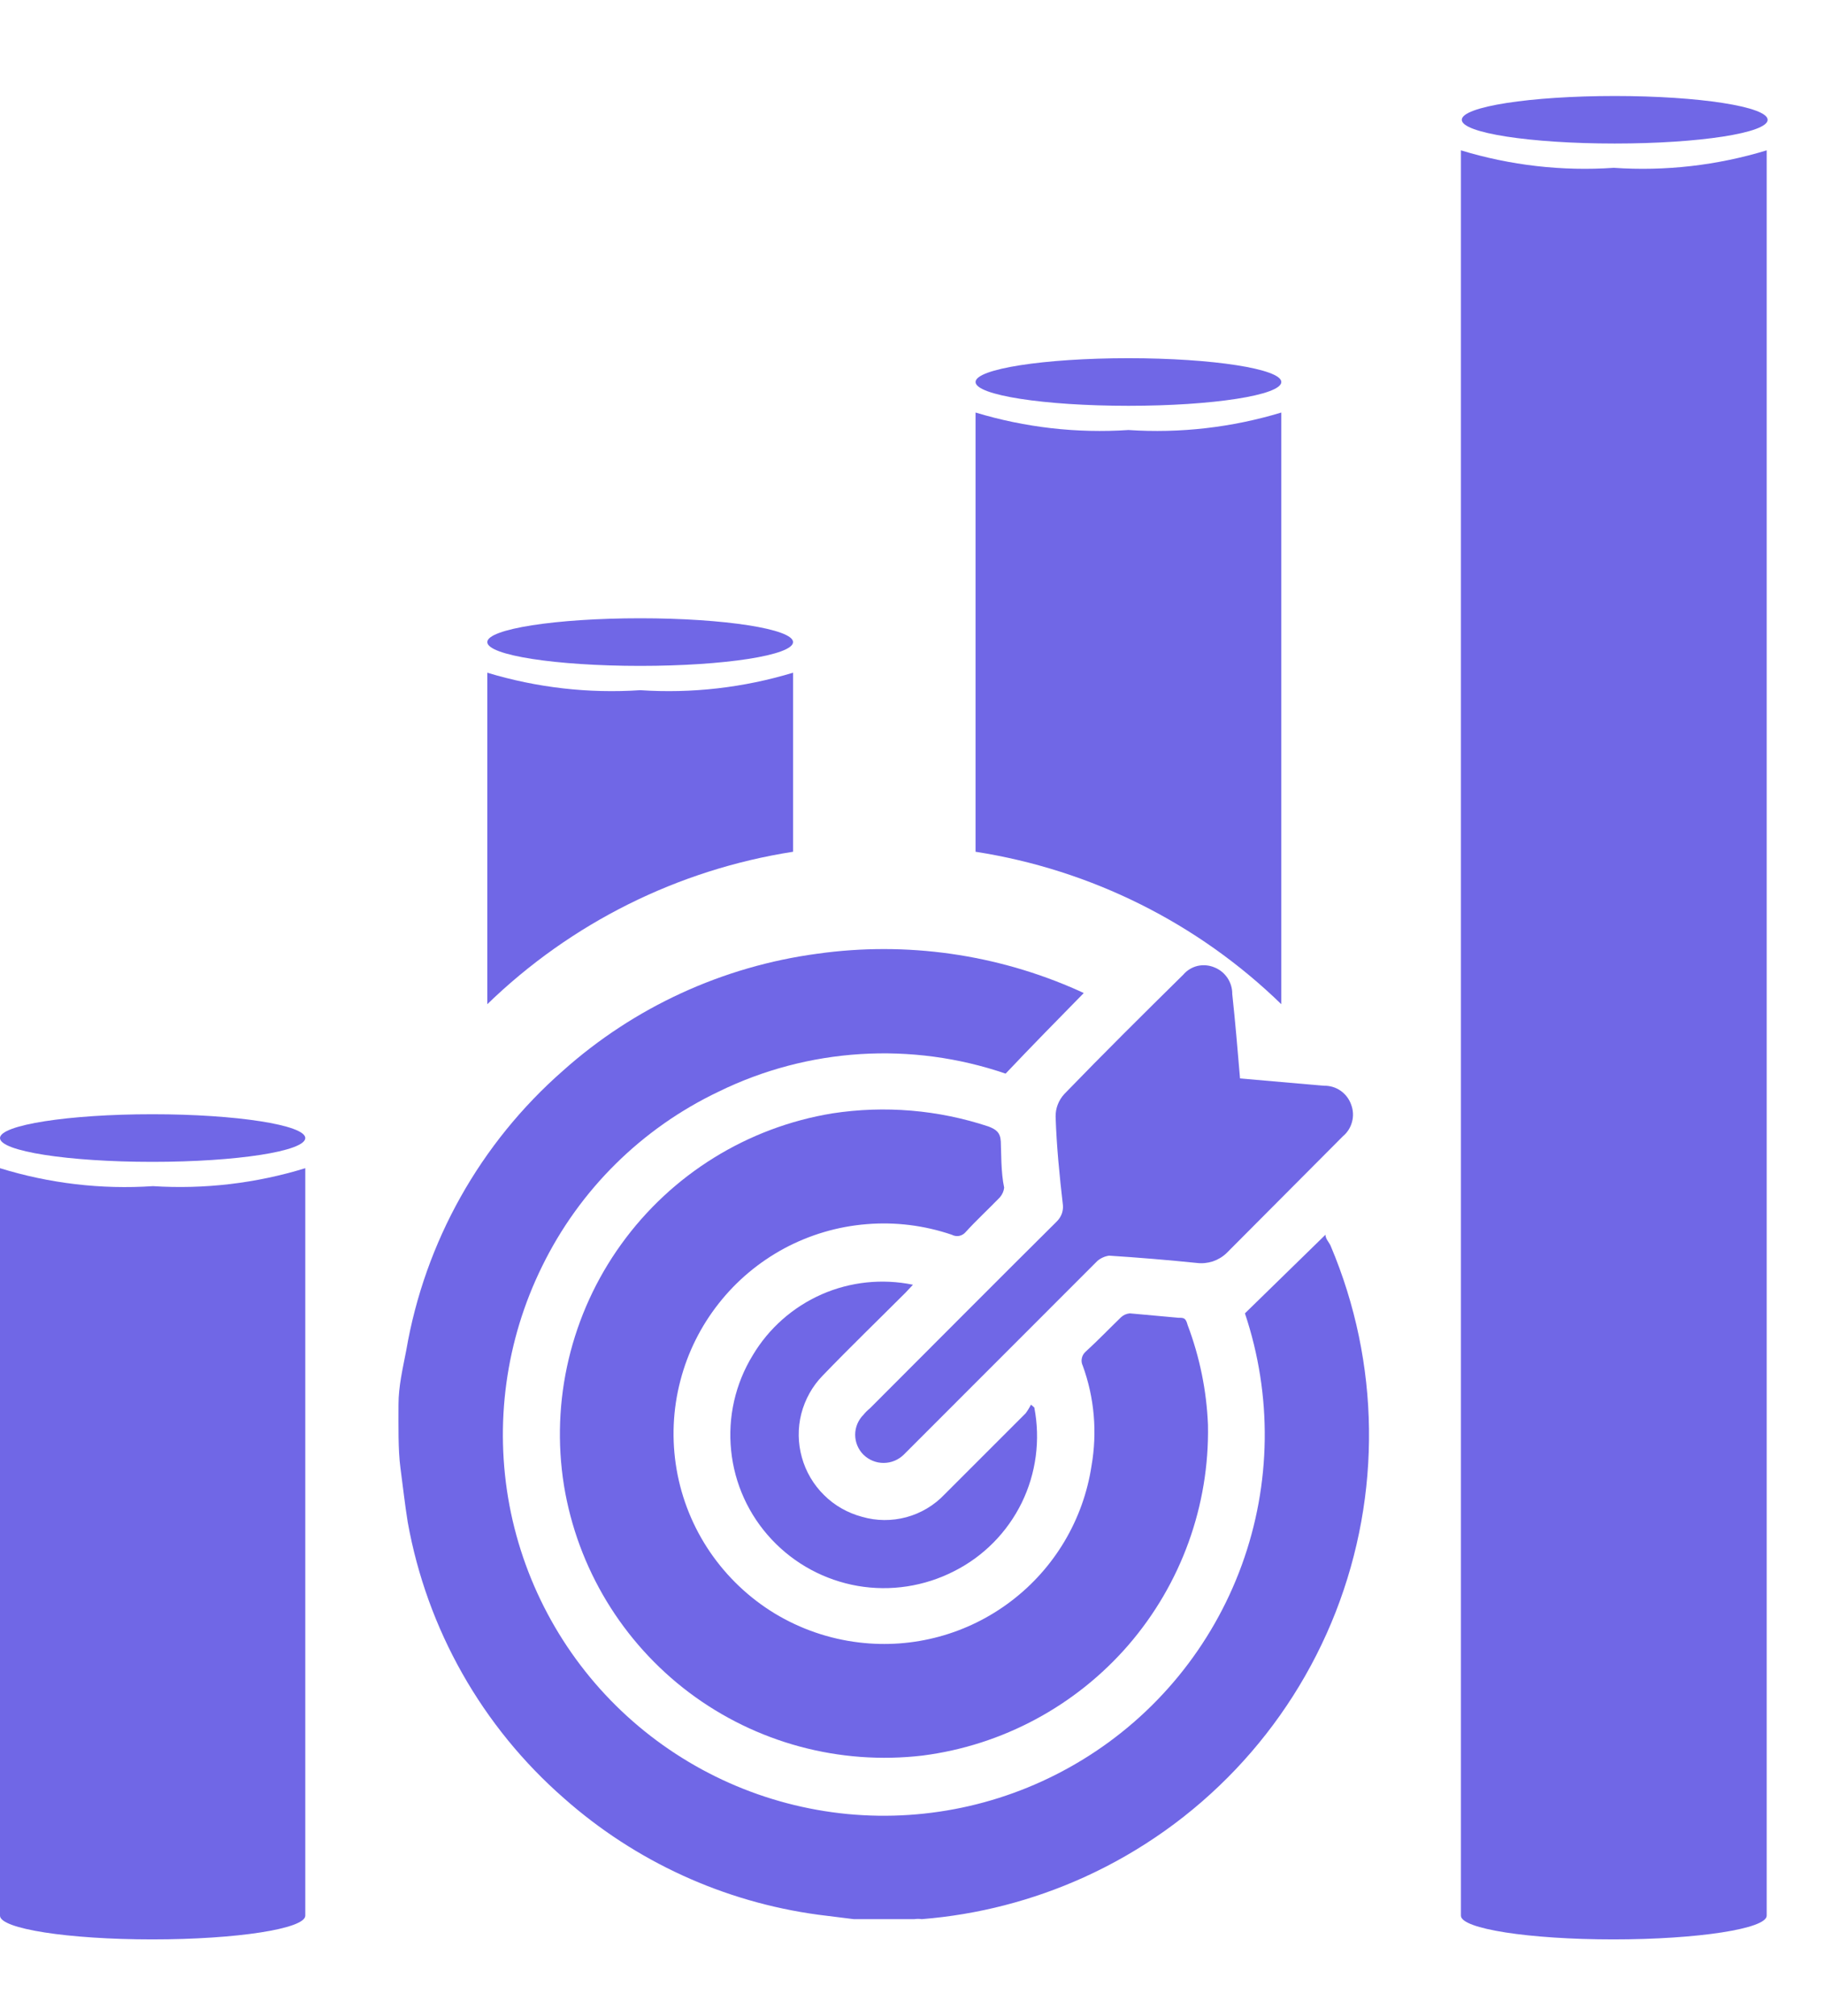
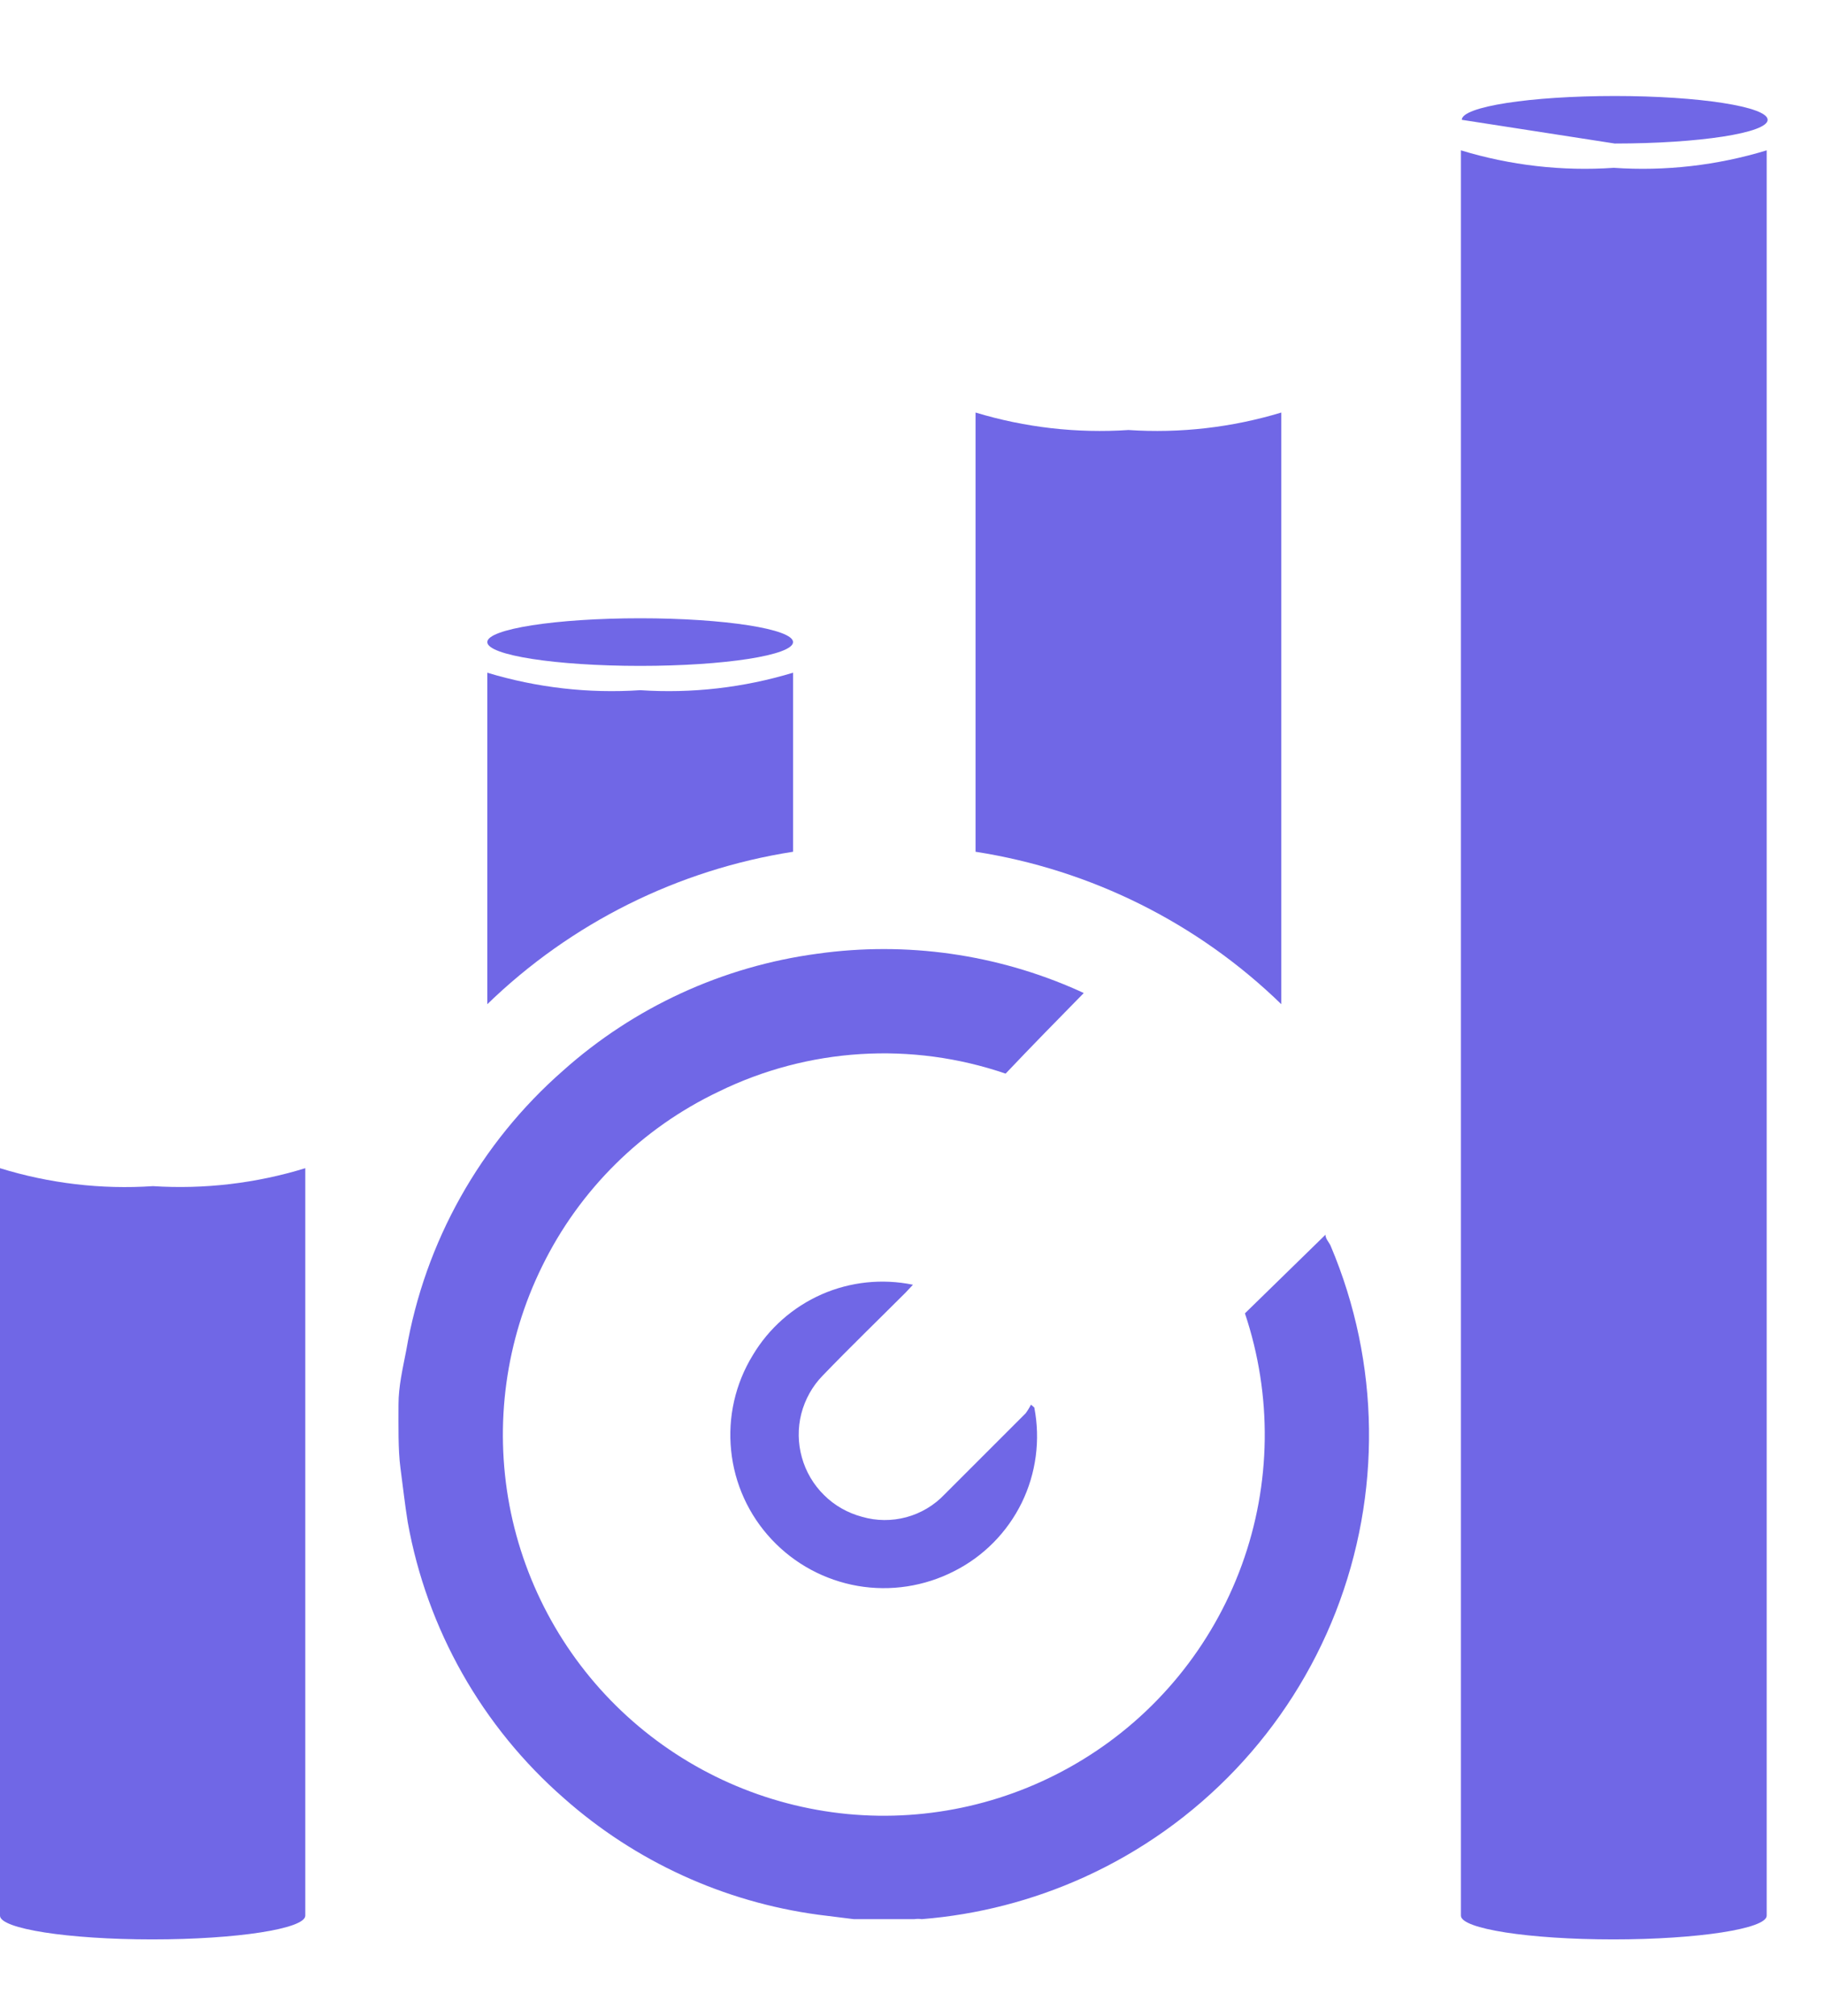
<svg xmlns="http://www.w3.org/2000/svg" width="19" height="21" viewBox="0 0 19 21" fill="none">
  <path d="M6.669 7.189C7.206 7.225 7.746 7.163 8.261 7.007V8.872C7.061 9.059 5.948 9.614 5.076 10.46V7.007C5.592 7.163 6.131 7.225 6.669 7.189Z" fill="#7067E6" />
  <path d="M13.347 4.297V10.46C12.476 9.613 11.363 9.059 10.162 8.872V4.297C10.678 4.453 11.217 4.515 11.755 4.479C12.292 4.515 12.832 4.453 13.347 4.297Z" fill="#7067E6" />
  <path d="M8.261 6.688C8.261 6.825 7.548 6.936 6.669 6.936C5.789 6.936 5.076 6.825 5.076 6.688C5.076 6.552 5.789 6.44 6.669 6.44C7.548 6.44 8.261 6.552 8.261 6.688Z" fill="#7067E6" />
-   <path d="M13.347 3.979C13.347 4.116 12.634 4.227 11.755 4.227C10.875 4.227 10.162 4.116 10.162 3.979C10.162 3.843 10.875 3.731 11.755 3.731C12.634 3.731 13.347 3.843 13.347 3.979Z" fill="#7067E6" />
  <path d="M4.151 14.631C4.151 14.438 4.196 14.252 4.232 14.064C4.426 12.935 5.003 11.907 5.865 11.152C6.606 10.49 7.529 10.066 8.514 9.934C9.438 9.804 10.381 9.937 11.234 10.318L11.289 10.344C11.016 10.622 10.748 10.895 10.475 11.183C9.494 10.847 8.419 10.914 7.487 11.37C6.686 11.751 6.037 12.392 5.647 13.19C5.267 13.961 5.148 14.835 5.307 15.681C5.467 16.526 5.897 17.297 6.532 17.876C7.167 18.455 7.972 18.812 8.827 18.895C9.682 18.977 10.541 18.779 11.274 18.331C12.042 17.863 12.627 17.147 12.935 16.302C13.243 15.457 13.254 14.533 12.968 13.68L13.807 12.861C13.807 12.907 13.848 12.942 13.863 12.982C14.376 14.197 14.393 15.564 13.913 16.792C13.432 18.02 12.491 19.011 11.289 19.555C10.756 19.796 10.184 19.944 9.601 19.99C9.576 19.986 9.55 19.986 9.525 19.99H8.893L8.524 19.944C7.54 19.811 6.618 19.389 5.875 18.731C5.021 17.985 4.447 16.97 4.247 15.854C4.217 15.667 4.196 15.475 4.171 15.288C4.146 15.101 4.151 14.843 4.151 14.631Z" fill="#7067E6" />
-   <path d="M12.583 14.843C12.599 15.682 12.304 16.497 11.756 17.133C11.207 17.768 10.443 18.179 9.611 18.286C8.746 18.388 7.875 18.153 7.179 17.63C6.483 17.106 6.016 16.334 5.875 15.475C5.733 14.59 5.948 13.685 6.472 12.959C6.996 12.232 7.786 11.742 8.67 11.597C9.216 11.513 9.774 11.56 10.298 11.734C10.374 11.764 10.42 11.794 10.425 11.89C10.43 11.986 10.425 12.209 10.46 12.371C10.456 12.408 10.44 12.443 10.415 12.472C10.298 12.593 10.172 12.709 10.061 12.831C10.044 12.852 10.02 12.867 9.993 12.873C9.966 12.878 9.938 12.874 9.914 12.861C9.629 12.764 9.327 12.726 9.027 12.751C8.727 12.775 8.436 12.861 8.17 13.003C7.905 13.146 7.672 13.341 7.486 13.578C7.3 13.814 7.164 14.086 7.088 14.378C7.008 14.681 6.995 14.997 7.048 15.306C7.101 15.614 7.22 15.908 7.396 16.166C7.573 16.425 7.802 16.643 8.07 16.806C8.338 16.968 8.637 17.071 8.948 17.108C9.512 17.176 10.08 17.022 10.532 16.678C10.984 16.335 11.285 15.829 11.37 15.268C11.431 14.918 11.4 14.559 11.279 14.226C11.267 14.202 11.263 14.174 11.269 14.148C11.274 14.121 11.289 14.097 11.309 14.079C11.436 13.963 11.552 13.842 11.678 13.72C11.703 13.697 11.735 13.683 11.769 13.68L12.275 13.726C12.331 13.726 12.351 13.726 12.371 13.801C12.497 14.135 12.569 14.486 12.583 14.843Z" fill="#7067E6" />
-   <path d="M12.917 11.233L13.787 11.309C13.85 11.307 13.912 11.325 13.963 11.36C14.015 11.396 14.054 11.447 14.075 11.507C14.096 11.563 14.1 11.626 14.084 11.684C14.069 11.743 14.036 11.796 13.989 11.835L12.776 13.053C12.735 13.092 12.686 13.121 12.633 13.139C12.579 13.156 12.523 13.162 12.467 13.155C12.164 13.124 11.861 13.099 11.552 13.079C11.507 13.086 11.465 13.105 11.431 13.134L9.505 15.061L9.414 15.152C9.358 15.207 9.282 15.238 9.204 15.238C9.125 15.238 9.05 15.207 8.994 15.152C8.939 15.097 8.908 15.022 8.908 14.944C8.908 14.867 8.939 14.792 8.994 14.737C9.013 14.713 9.035 14.691 9.06 14.671C9.707 14.024 10.354 13.372 11.006 12.725C11.029 12.703 11.047 12.676 11.059 12.646C11.07 12.617 11.075 12.585 11.072 12.553C11.037 12.25 11.006 11.941 10.996 11.633C10.994 11.545 11.027 11.46 11.087 11.395C11.492 10.976 11.911 10.561 12.326 10.152C12.365 10.106 12.417 10.075 12.475 10.061C12.533 10.048 12.594 10.053 12.649 10.076C12.705 10.098 12.752 10.136 12.786 10.186C12.819 10.236 12.837 10.294 12.836 10.354C12.867 10.642 12.892 10.935 12.917 11.233Z" fill="#7067E6" />
  <path d="M10.774 14.661C10.839 14.997 10.793 15.346 10.643 15.653C10.492 15.961 10.245 16.211 9.94 16.365C9.63 16.524 9.277 16.578 8.934 16.519C8.591 16.459 8.277 16.29 8.039 16.036C7.8 15.782 7.651 15.456 7.616 15.109C7.58 14.762 7.659 14.413 7.842 14.115C8.009 13.835 8.26 13.614 8.559 13.482C8.858 13.351 9.19 13.316 9.51 13.382L9.434 13.463C9.146 13.751 8.853 14.034 8.57 14.328C8.462 14.438 8.386 14.576 8.347 14.725C8.309 14.875 8.311 15.032 8.353 15.181C8.394 15.329 8.474 15.465 8.584 15.573C8.693 15.682 8.83 15.759 8.979 15.799C9.13 15.843 9.29 15.844 9.442 15.803C9.593 15.762 9.731 15.68 9.839 15.566L10.683 14.722C10.704 14.694 10.723 14.663 10.739 14.631C10.739 14.631 10.764 14.651 10.774 14.661Z" fill="#7067E6" />
-   <path d="M3.18 11.854C3.18 11.991 2.467 12.102 1.587 12.102C0.708 12.102 0 11.991 0 11.854C0 11.718 0.713 11.606 1.587 11.606C2.462 11.606 3.18 11.718 3.18 11.854Z" fill="#7067E6" />
  <path d="M3.18 12.168V19.954C3.18 20.09 2.467 20.201 1.587 20.201C0.708 20.201 0 20.09 0 19.954V12.168C0.515 12.327 1.055 12.391 1.593 12.355C2.129 12.389 2.667 12.326 3.18 12.168Z" fill="#7067E6" />
  <path d="M18.403 1.566V19.954C18.403 20.09 17.685 20.201 16.805 20.201C15.926 20.201 15.218 20.09 15.218 19.954V1.566C15.733 1.723 16.273 1.785 16.81 1.748C17.348 1.785 17.887 1.723 18.403 1.566Z" fill="#7067E6" />
-   <path d="M16.82 1.495C17.7 1.495 18.413 1.385 18.413 1.248C18.413 1.111 17.7 1 16.82 1C15.941 1 15.227 1.111 15.227 1.248C15.227 1.385 15.941 1.495 16.82 1.495Z" fill="#7067E6" />
+   <path d="M16.82 1.495C17.7 1.495 18.413 1.385 18.413 1.248C18.413 1.111 17.7 1 16.82 1C15.941 1 15.227 1.111 15.227 1.248Z" fill="#7067E6" />
</svg>